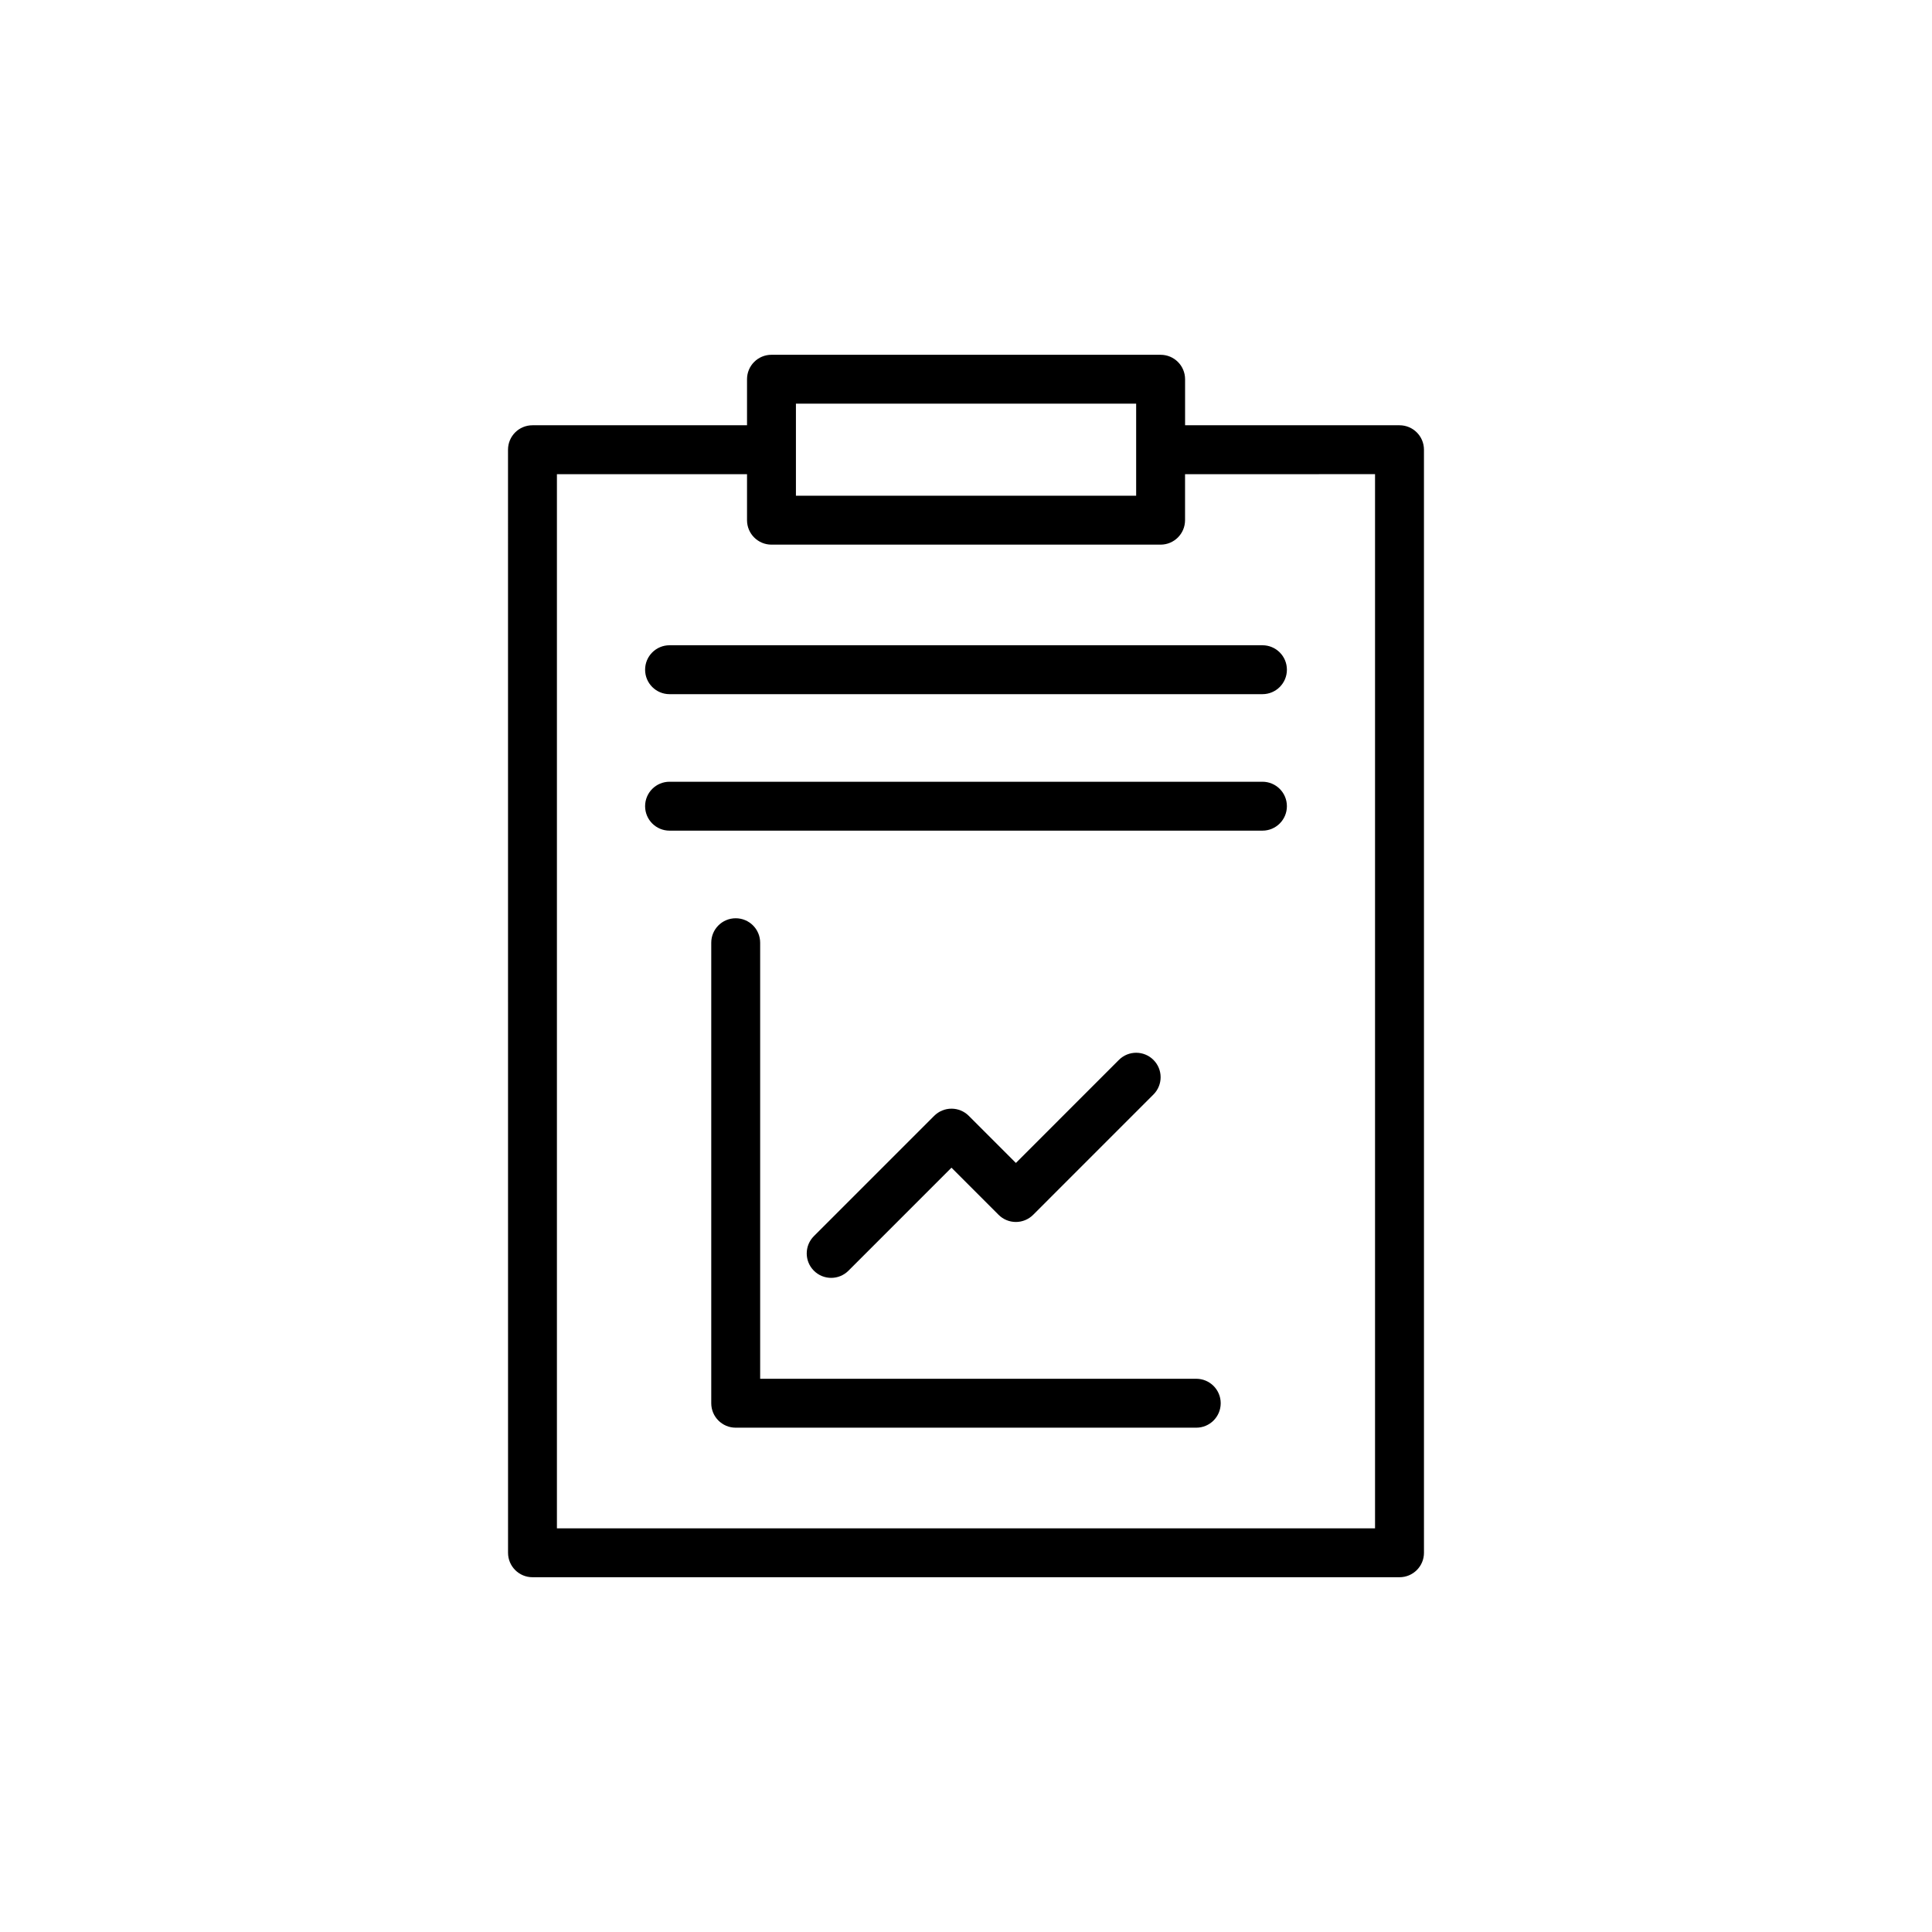
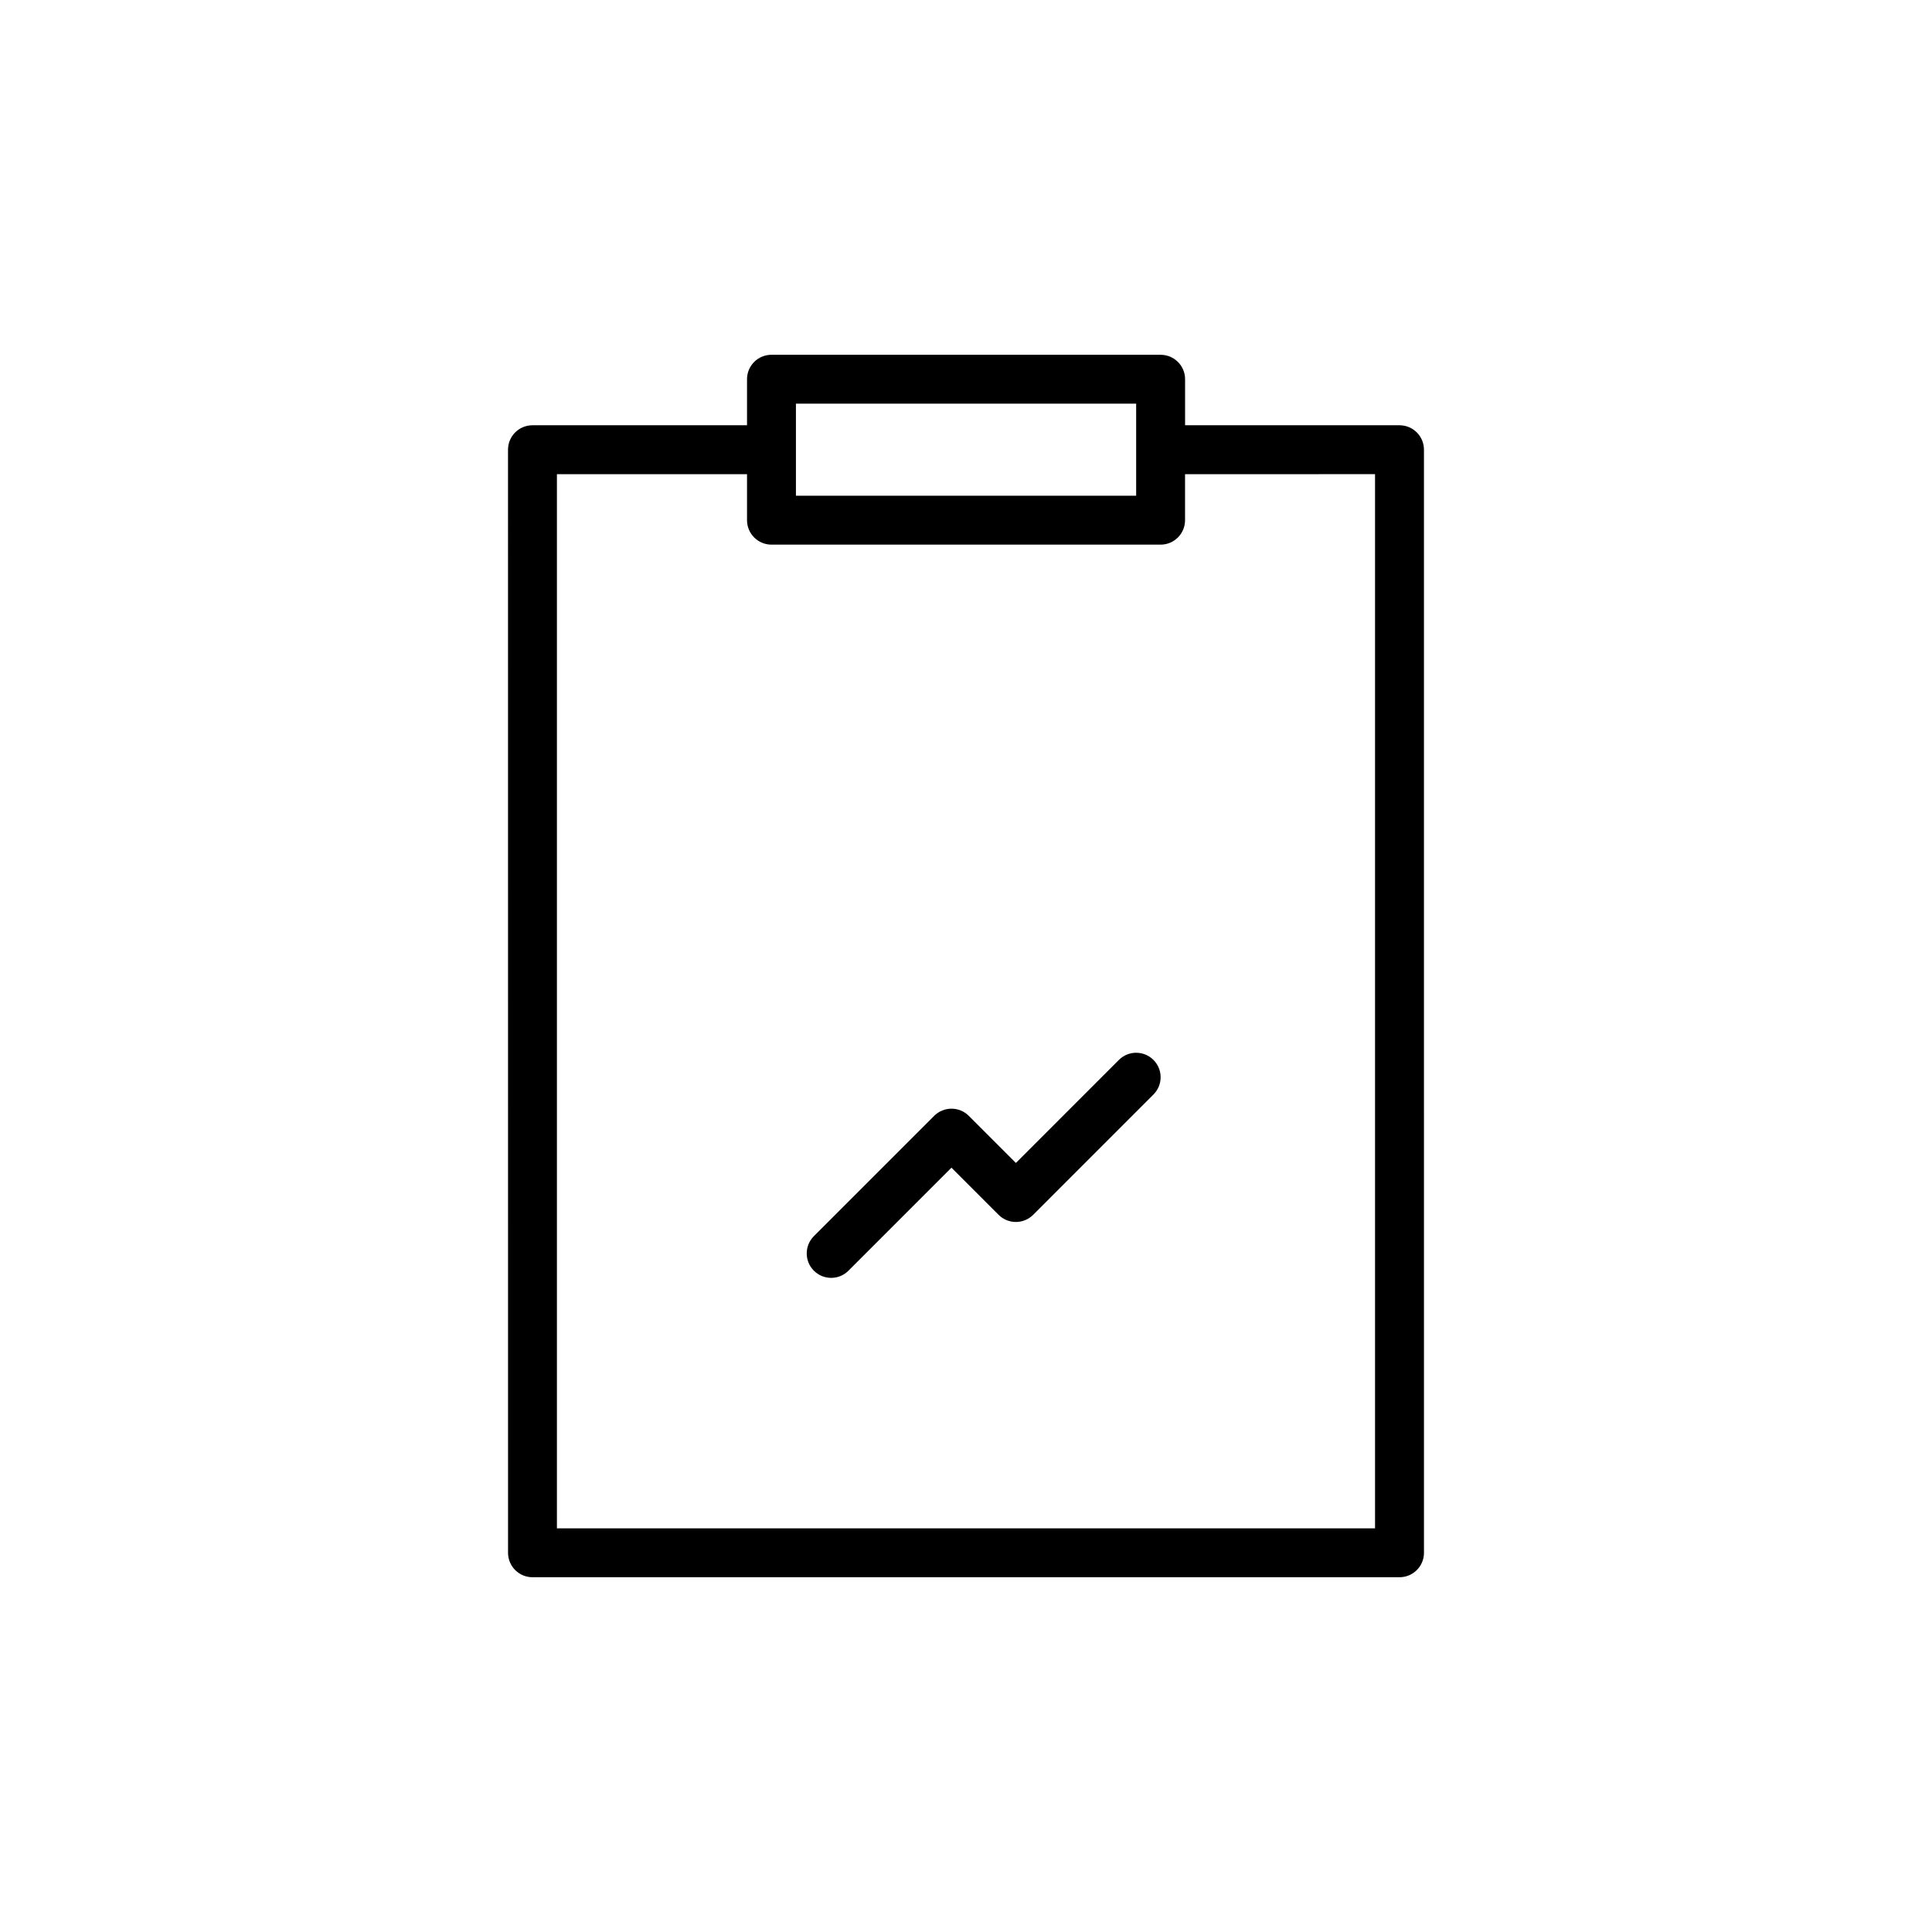
<svg xmlns="http://www.w3.org/2000/svg" fill="#000000" width="800px" height="800px" version="1.1" viewBox="144 144 512 512">
  <g>
    <path d="m451.57 238.02h-103.12c-3.582 0-6.481 2.898-6.481 6.481v12.199h-56.859c-3.582 0-6.481 2.898-6.481 6.481l0.008 292.32c0 3.582 2.898 6.481 6.481 6.481h229.77c3.582 0 6.481-2.898 6.481-6.481l-0.004-292.32c0-3.582-2.898-6.481-6.481-6.481h-56.824v-12.199c0-3.582-2.898-6.477-6.481-6.477zm-96.641 12.957h90.164v24.391h-90.164zm153.47 18.68v279.37l-216.81-0.004v-279.36h50.379v12.191c0 3.582 2.898 6.481 6.481 6.481h103.12c3.582 0 6.481-2.898 6.481-6.481v-12.191z" />
-     <path d="m461.02 509.39h-115.57v-115.56c0-3.582-2.898-6.481-6.481-6.481-3.582 0-6.481 2.898-6.481 6.481v122.04c0 3.582 2.898 6.481 6.481 6.481h122.05c3.582 0 6.481-2.898 6.481-6.481 0-3.582-2.898-6.481-6.481-6.481z" />
    <path d="m368.85 480.75 27.301-27.301 12.484 12.488c1.215 1.215 2.859 1.898 4.582 1.898s3.367-0.684 4.582-1.898l31.879-31.883c2.531-2.531 2.531-6.633 0-9.164s-6.633-2.531-9.16 0l-27.297 27.305-12.484-12.488c-1.215-1.215-2.859-1.898-4.582-1.898s-3.367 0.684-4.582 1.898l-31.883 31.883c-2.531 2.531-2.531 6.633 0 9.16 1.266 1.266 2.922 1.898 4.582 1.898 1.656 0 3.312-0.633 4.578-1.898z" />
-     <path d="m478.56 351.17h-157.12c-3.582 0-6.481 2.898-6.481 6.481 0 3.582 2.898 6.481 6.481 6.481h157.12c3.582 0 6.481-2.898 6.481-6.481 0-3.586-2.898-6.481-6.481-6.481z" />
-     <path d="m314.96 321.48c0 3.582 2.898 6.481 6.481 6.481h157.12c3.582 0 6.481-2.898 6.481-6.481 0-3.582-2.898-6.481-6.481-6.481h-157.12c-3.582 0-6.481 2.898-6.481 6.481z" />
  </g>
</svg>